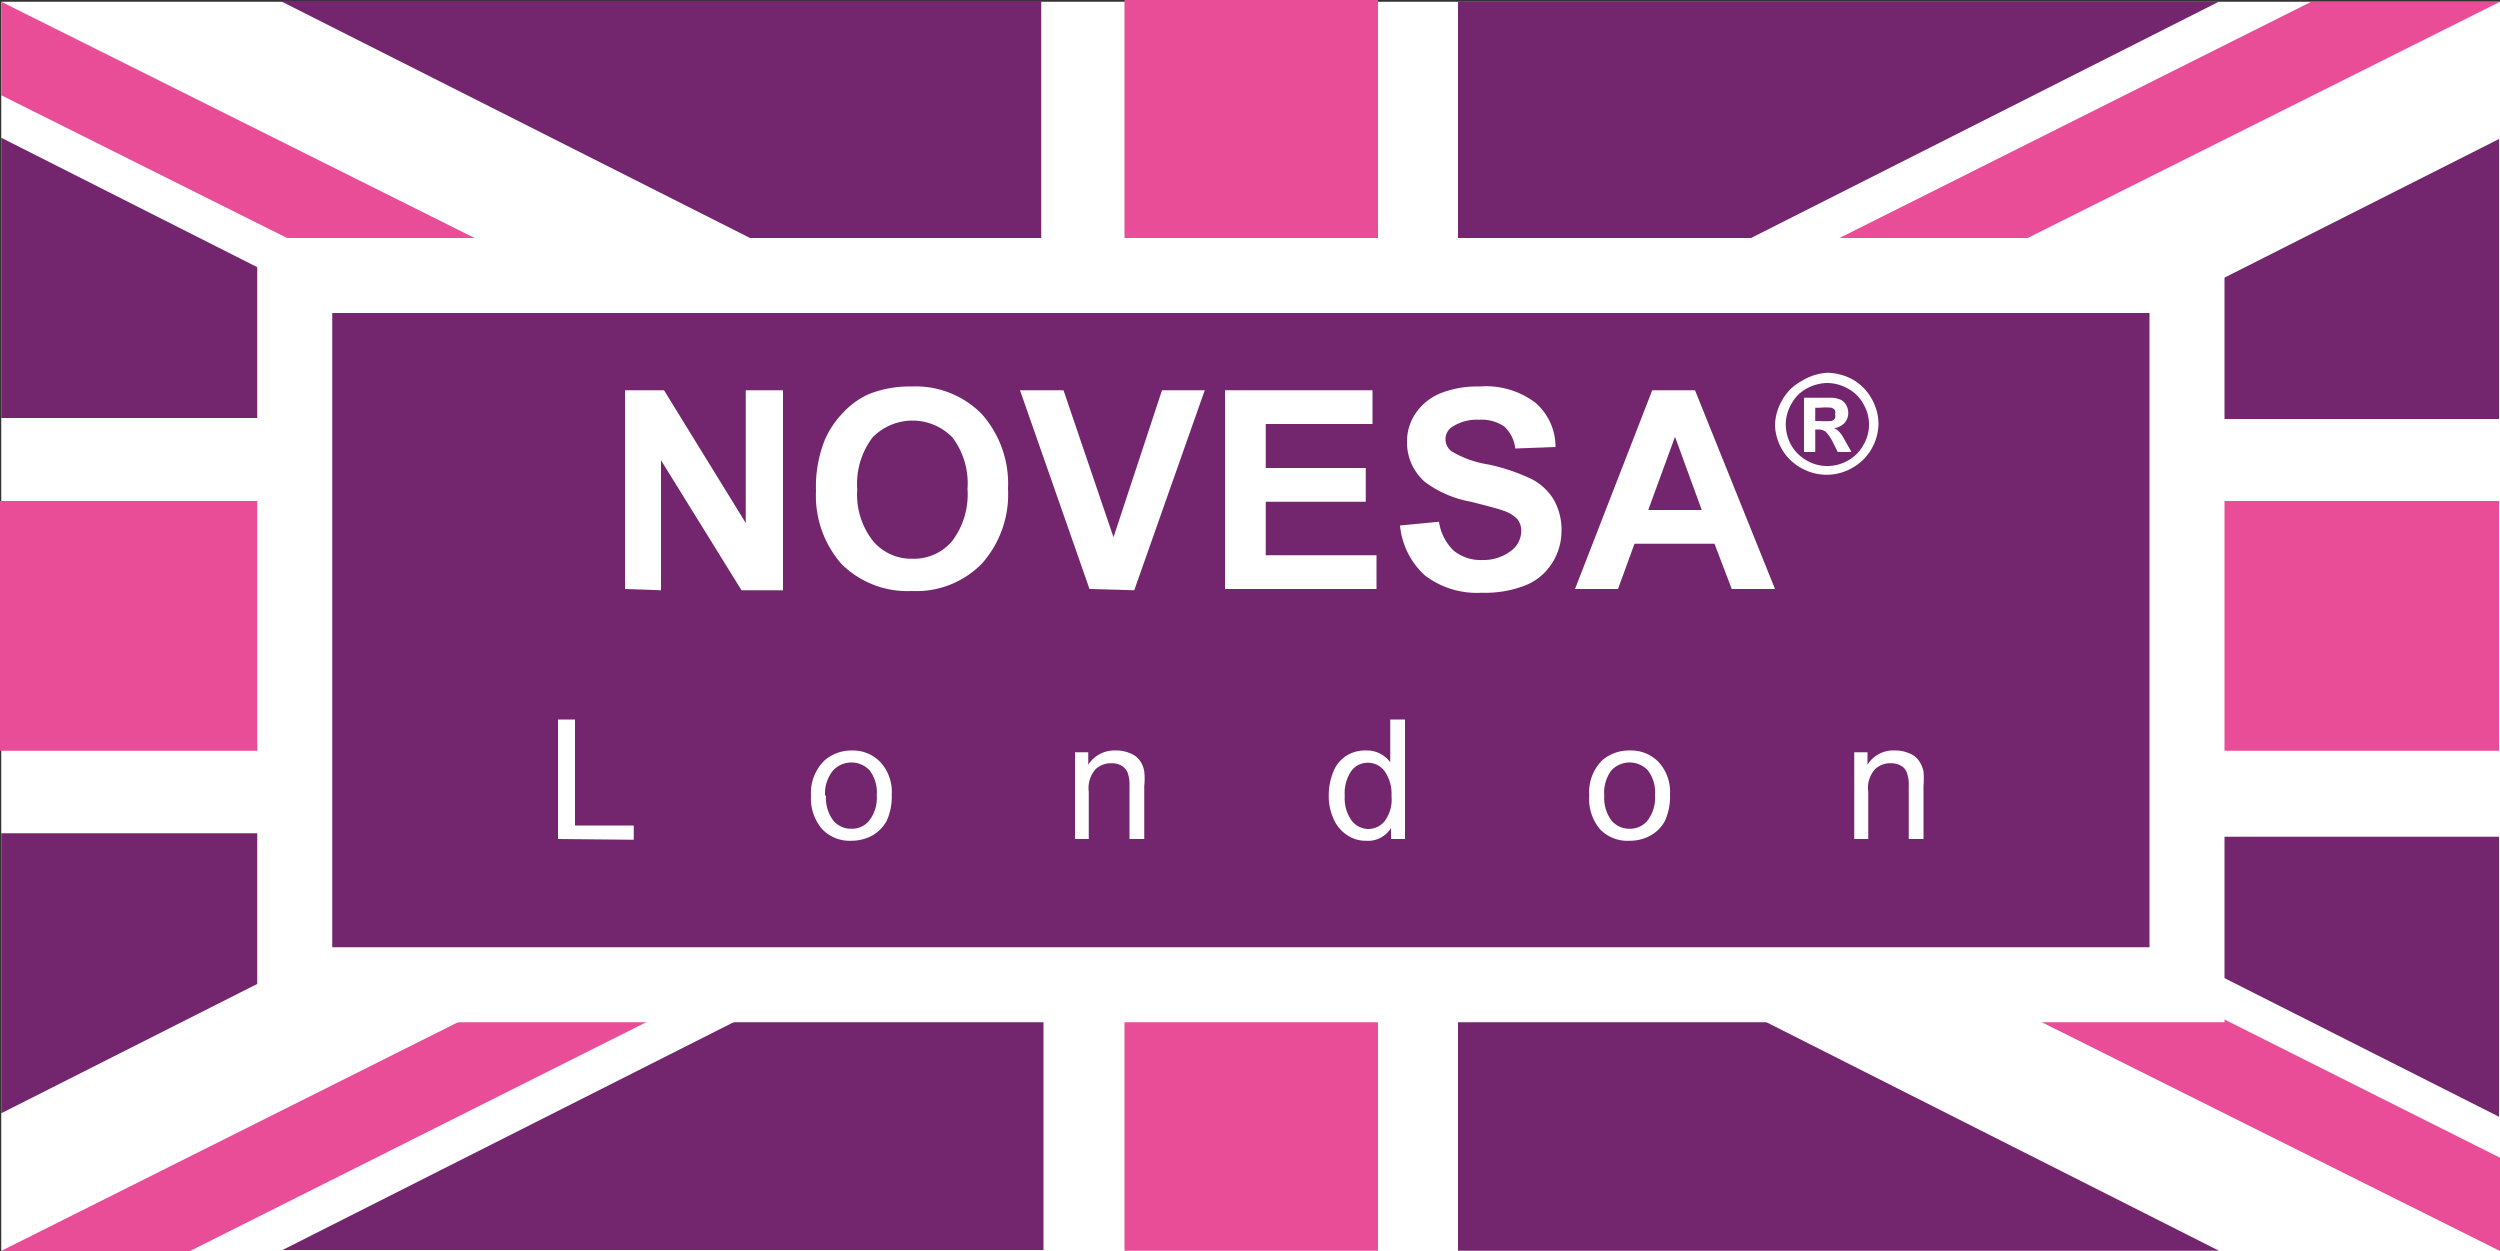
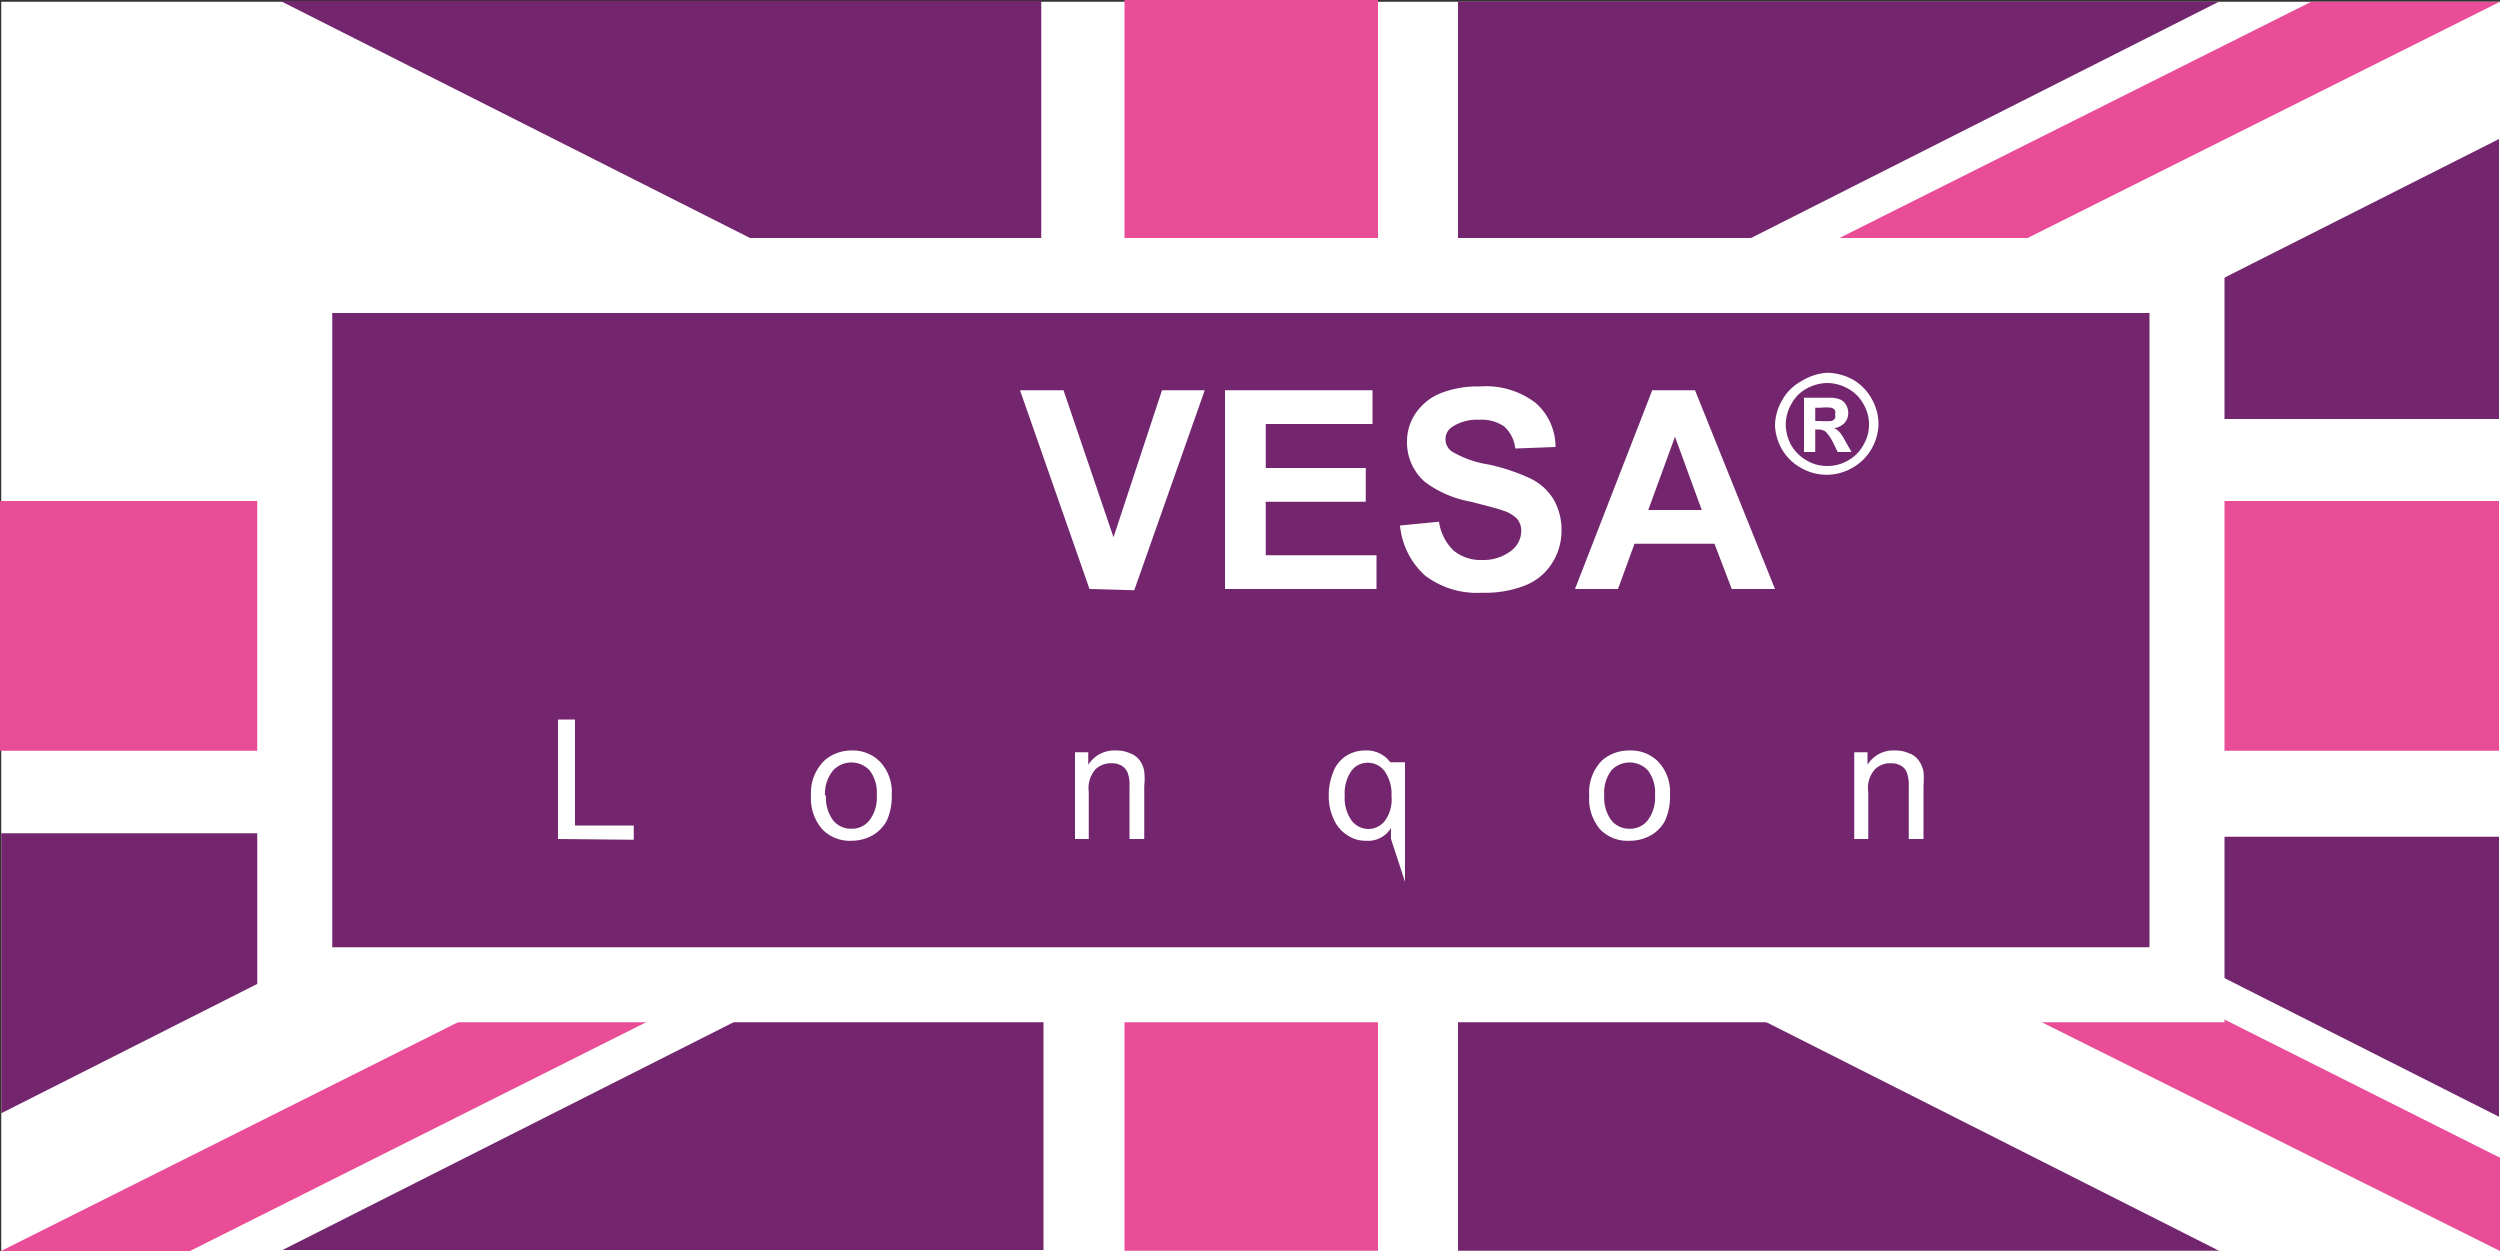
<svg xmlns="http://www.w3.org/2000/svg" id="Layer_1" data-name="Layer 1" viewBox="0 0 100 50.04">
  <rect x="0" y="0" width="100" height="50.04" fill="#333333" stroke="none" />
  <defs>
    <style>.cls-1{fill:#fff;}.cls-2,.cls-5{fill:#73266e;}.cls-2,.cls-4{fill-rule:evenodd;}.cls-3,.cls-4{fill:#e94d97;}.cls-5{stroke:#fff;stroke-miterlimit:10;stroke-width:3px;}.cls-6{fill:none;}</style>
  </defs>
  <rect class="cls-1" x="0.05" y="0.07" width="99.95" height="49.98" />
  <polygon class="cls-2" points="11.2 0.03 41.65 0.03 41.65 15.4 11.2 0.03" />
  <polygon class="cls-2" points="88.77 0.06 58.32 0.06 58.32 15.44 88.77 0.06" />
  <polygon class="cls-2" points="11.3 50 41.74 50 41.74 34.63 11.3 50" />
  <polygon class="cls-2" points="88.76 50.03 58.32 50.03 58.32 34.66 88.76 50.03" />
  <polygon class="cls-2" points="22.22 33.33 0.05 33.33 0.05 44.53 22.22 33.33" />
-   <polygon class="cls-2" points="22.22 16.72 0.05 16.72 0.05 5.51 22.22 16.72" />
  <polygon class="cls-2" points="77.78 33.47 99.96 33.47 99.96 44.67 77.78 33.47" />
  <polygon class="cls-2" points="77.78 16.76 99.96 16.76 99.96 5.56 77.78 16.76" />
  <polygon class="cls-3" points="99.96 20.04 55.12 20.04 55.12 0 44.98 0 44.98 20.04 0 20.04 0 30.03 44.98 30.03 44.98 50.03 55.12 50.03 55.12 30.03 99.96 30.03 99.96 20.04" />
  <polygon class="cls-4" points="59.2 16.72 66.71 16.72 100 0.07 92.45 0.07 59.2 16.72" />
-   <polygon class="cls-4" points="0.05 3.81 0.05 0.07 33.37 16.7 25.86 16.7 0.05 3.81" />
  <polygon class="cls-4" points="40.78 33.4 33.28 33.4 0.04 50.04 7.6 50.04 40.78 33.4" />
  <polygon class="cls-4" points="66.61 33.37 74.21 33.37 100 46.31 100 50.04 66.61 33.37" />
  <path class="cls-5" d="M11.79,11H87.48V39.37H11.79ZM84.1,33.54" transform="translate(0 0.02)" />
-   <path class="cls-1" d="M25,23.54V15.59h1.56l3.27,5.31V15.59h1.49v8H29.66l-3.22-5.2v5.2Z" transform="translate(0 0.02)" />
-   <path class="cls-1" d="M32.64,19.61A5,5,0,0,1,33,17.56a3.63,3.63,0,0,1,.74-1.09,3.17,3.17,0,0,1,1-.72,4.38,4.38,0,0,1,1.71-.31,3.71,3.71,0,0,1,2.81,1.09,4.19,4.19,0,0,1,1.06,3,4.16,4.16,0,0,1-1.05,3,3.67,3.67,0,0,1-2.79,1.09,3.74,3.74,0,0,1-2.82-1.08A4.14,4.14,0,0,1,32.64,19.61Zm1.65-.05a3,3,0,0,0,.63,2.06,2,2,0,0,0,1.58.71,2,2,0,0,0,1.58-.7,3.09,3.09,0,0,0,.62-2.09,3.05,3.05,0,0,0-.6-2.06,2.23,2.23,0,0,0-3.2,0A3.08,3.08,0,0,0,34.29,19.56Z" transform="translate(0 0.02)" />
  <path class="cls-1" d="M43.58,23.54,40.8,15.59h1.74l2,5.88,1.94-5.88h1.71l-2.82,8Z" transform="translate(0 0.02)" />
  <path class="cls-1" d="M49,23.54V15.59H54.9v1.35H50.63V18.7h4v1.35h-4v2.14h4.43v1.35Z" transform="translate(0 0.02)" />
  <path class="cls-1" d="M56,21l1.56-.15A2,2,0,0,0,58.14,22a1.71,1.71,0,0,0,1.16.38A1.82,1.82,0,0,0,60.46,22a1,1,0,0,0,.39-.77.76.76,0,0,0-.16-.49,1.34,1.34,0,0,0-.58-.34c-.18-.07-.61-.18-1.27-.35A4.34,4.34,0,0,1,57,19.26a2.09,2.09,0,0,1-.72-1.6,2,2,0,0,1,.34-1.14,2.22,2.22,0,0,1,1-.81,4,4,0,0,1,1.56-.27,3.27,3.27,0,0,1,2.25.66,2.33,2.33,0,0,1,.79,1.76l-1.61.06a1.39,1.39,0,0,0-.44-.88,1.6,1.6,0,0,0-1-.27,1.81,1.81,0,0,0-1.09.29.58.58,0,0,0-.26.49.6.6,0,0,0,.24.48,4.08,4.08,0,0,0,1.48.53,7.83,7.83,0,0,1,1.72.58,2.23,2.23,0,0,1,.88.81,2.43,2.43,0,0,1,.32,1.28,2.39,2.39,0,0,1-.38,1.28A2.24,2.24,0,0,1,61,23.4a4.41,4.41,0,0,1-1.73.29A3.43,3.43,0,0,1,57,23,3.09,3.09,0,0,1,56,21Z" transform="translate(0 0.02)" />
  <path class="cls-1" d="M71,23.54H69.27l-.69-1.81h-3.2l-.66,1.81H63l3.09-7.95h1.71Zm-2.93-3.16L67,17.45l-1.07,2.93Z" transform="translate(0 0.02)" />
  <path class="cls-1" d="M73.09,14.89a2.22,2.22,0,0,1,1,.26,2,2,0,0,1,.77.77,2.06,2.06,0,0,1,.28,1,2.09,2.09,0,0,1-.27,1,2,2,0,0,1-.77.77,2.05,2.05,0,0,1-2.07,0,2,2,0,0,1-.77-.77A2.09,2.09,0,0,1,71,17a2.06,2.06,0,0,1,.28-1,1.9,1.9,0,0,1,.77-.77A2.21,2.21,0,0,1,73.09,14.89Zm0,.41a1.77,1.77,0,0,0-.82.22,1.49,1.49,0,0,0-.61.61,1.65,1.65,0,0,0-.23.83,1.75,1.75,0,0,0,.22.83,1.65,1.65,0,0,0,.62.61,1.6,1.6,0,0,0,.82.22,1.64,1.64,0,0,0,.83-.22,1.56,1.56,0,0,0,.61-.61,1.61,1.61,0,0,0,0-1.66,1.52,1.52,0,0,0-.62-.61A1.71,1.71,0,0,0,73.09,15.3Zm-.93,2.76V15.89H73.3a1,1,0,0,1,.35.09.51.51,0,0,1,.2.21.62.62,0,0,1,.08.31.59.59,0,0,1-.15.4.73.73,0,0,1-.43.21.35.35,0,0,1,.15.08.8.8,0,0,1,.15.16,2.54,2.54,0,0,1,.16.27l.25.44h-.55l-.18-.36a1.69,1.69,0,0,0-.3-.45.49.49,0,0,0-.3-.09h-.12v.9Zm.45-1.24h.18a3,3,0,0,0,.47,0,.26.26,0,0,0,.14-.11.22.22,0,0,0,0-.16.24.24,0,0,0,0-.16.3.3,0,0,0-.14-.1,2.17,2.17,0,0,0-.47,0h-.18Z" transform="translate(0 0.02)" />
  <path class="cls-1" d="M22.32,33.54V28.76H23V33h2.35v.57Z" transform="translate(0 0.02)" />
  <path class="cls-1" d="M32.44,31.8A1.8,1.8,0,0,1,33,30.38,1.64,1.64,0,0,1,34.06,30a1.52,1.52,0,0,1,1.16.47,1.76,1.76,0,0,1,.45,1.29,2.36,2.36,0,0,1-.2,1.05,1.5,1.5,0,0,1-.58.59,1.71,1.71,0,0,1-.83.21,1.52,1.52,0,0,1-1.17-.46A1.88,1.88,0,0,1,32.44,31.8Zm.6,0a1.51,1.51,0,0,0,.29,1,.92.92,0,0,0,.73.33.89.89,0,0,0,.72-.34,1.49,1.49,0,0,0,.29-1,1.44,1.44,0,0,0-.29-1,1,1,0,0,0-1.45,0A1.48,1.48,0,0,0,33,31.8Z" transform="translate(0 0.02)" />
  <path class="cls-1" d="M43,33.54V30.07h.53v.5a1.23,1.23,0,0,1,1.1-.57,1.32,1.32,0,0,1,.57.11.8.8,0,0,1,.39.29,1,1,0,0,1,.18.44,2.54,2.54,0,0,1,0,.57v2.13h-.59V31.43a1.44,1.44,0,0,0-.07-.53.62.62,0,0,0-.24-.29.78.78,0,0,0-.41-.1.9.9,0,0,0-.64.24,1.15,1.15,0,0,0-.27.9v1.89Z" transform="translate(0 0.02)" />
-   <path class="cls-1" d="M55.64,33.54V33.1a1.07,1.07,0,0,1-1,.51,1.29,1.29,0,0,1-.76-.23,1.43,1.43,0,0,1-.53-.63,2.16,2.16,0,0,1-.2-.94,2.44,2.44,0,0,1,.18-.95,1.31,1.31,0,0,1,.51-.64,1.38,1.38,0,0,1,.77-.22,1.16,1.16,0,0,1,1,.47V28.76h.59v4.78Zm-1.85-1.73a1.54,1.54,0,0,0,.28,1,.86.86,0,0,0,.67.33.84.84,0,0,0,.65-.32,1.45,1.45,0,0,0,.27-1,1.58,1.58,0,0,0-.28-1,.83.83,0,0,0-.67-.33.81.81,0,0,0-.65.32A1.56,1.56,0,0,0,53.79,31.81Z" transform="translate(0 0.02)" />
+   <path class="cls-1" d="M55.64,33.54V33.1a1.07,1.07,0,0,1-1,.51,1.29,1.29,0,0,1-.76-.23,1.43,1.43,0,0,1-.53-.63,2.16,2.16,0,0,1-.2-.94,2.44,2.44,0,0,1,.18-.95,1.31,1.31,0,0,1,.51-.64,1.38,1.38,0,0,1,.77-.22,1.16,1.16,0,0,1,1,.47h.59v4.78Zm-1.85-1.73a1.54,1.54,0,0,0,.28,1,.86.86,0,0,0,.67.33.84.84,0,0,0,.65-.32,1.45,1.45,0,0,0,.27-1,1.58,1.58,0,0,0-.28-1,.83.83,0,0,0-.67-.33.81.81,0,0,0-.65.32A1.56,1.56,0,0,0,53.79,31.81Z" transform="translate(0 0.02)" />
  <path class="cls-1" d="M63.57,31.8a1.8,1.8,0,0,1,.53-1.42A1.64,1.64,0,0,1,65.19,30a1.52,1.52,0,0,1,1.16.47,1.76,1.76,0,0,1,.45,1.29,2.36,2.36,0,0,1-.2,1.05,1.43,1.43,0,0,1-.58.59,1.68,1.68,0,0,1-.83.21A1.52,1.52,0,0,1,64,33.15,1.88,1.88,0,0,1,63.57,31.8Zm.6,0a1.51,1.51,0,0,0,.29,1,.92.92,0,0,0,.73.33.89.89,0,0,0,.72-.34,1.49,1.49,0,0,0,.29-1,1.44,1.44,0,0,0-.29-1,1,1,0,0,0-1.45,0A1.48,1.48,0,0,0,64.17,31.8Z" transform="translate(0 0.02)" />
  <path class="cls-1" d="M74.17,33.54V30.07h.53v.5A1.2,1.2,0,0,1,75.79,30a1.32,1.32,0,0,1,.57.11.8.8,0,0,1,.39.29,1.18,1.18,0,0,1,.19.44,3.67,3.67,0,0,1,0,.57v2.13h-.59V31.43a1.44,1.44,0,0,0-.07-.53.52.52,0,0,0-.24-.29.76.76,0,0,0-.41-.1.86.86,0,0,0-.63.24,1.11,1.11,0,0,0-.27.9v1.89Z" transform="translate(0 0.02)" />
  <rect class="cls-6" x="0.02" y="0.07" width="99.95" height="49.98" />
</svg>